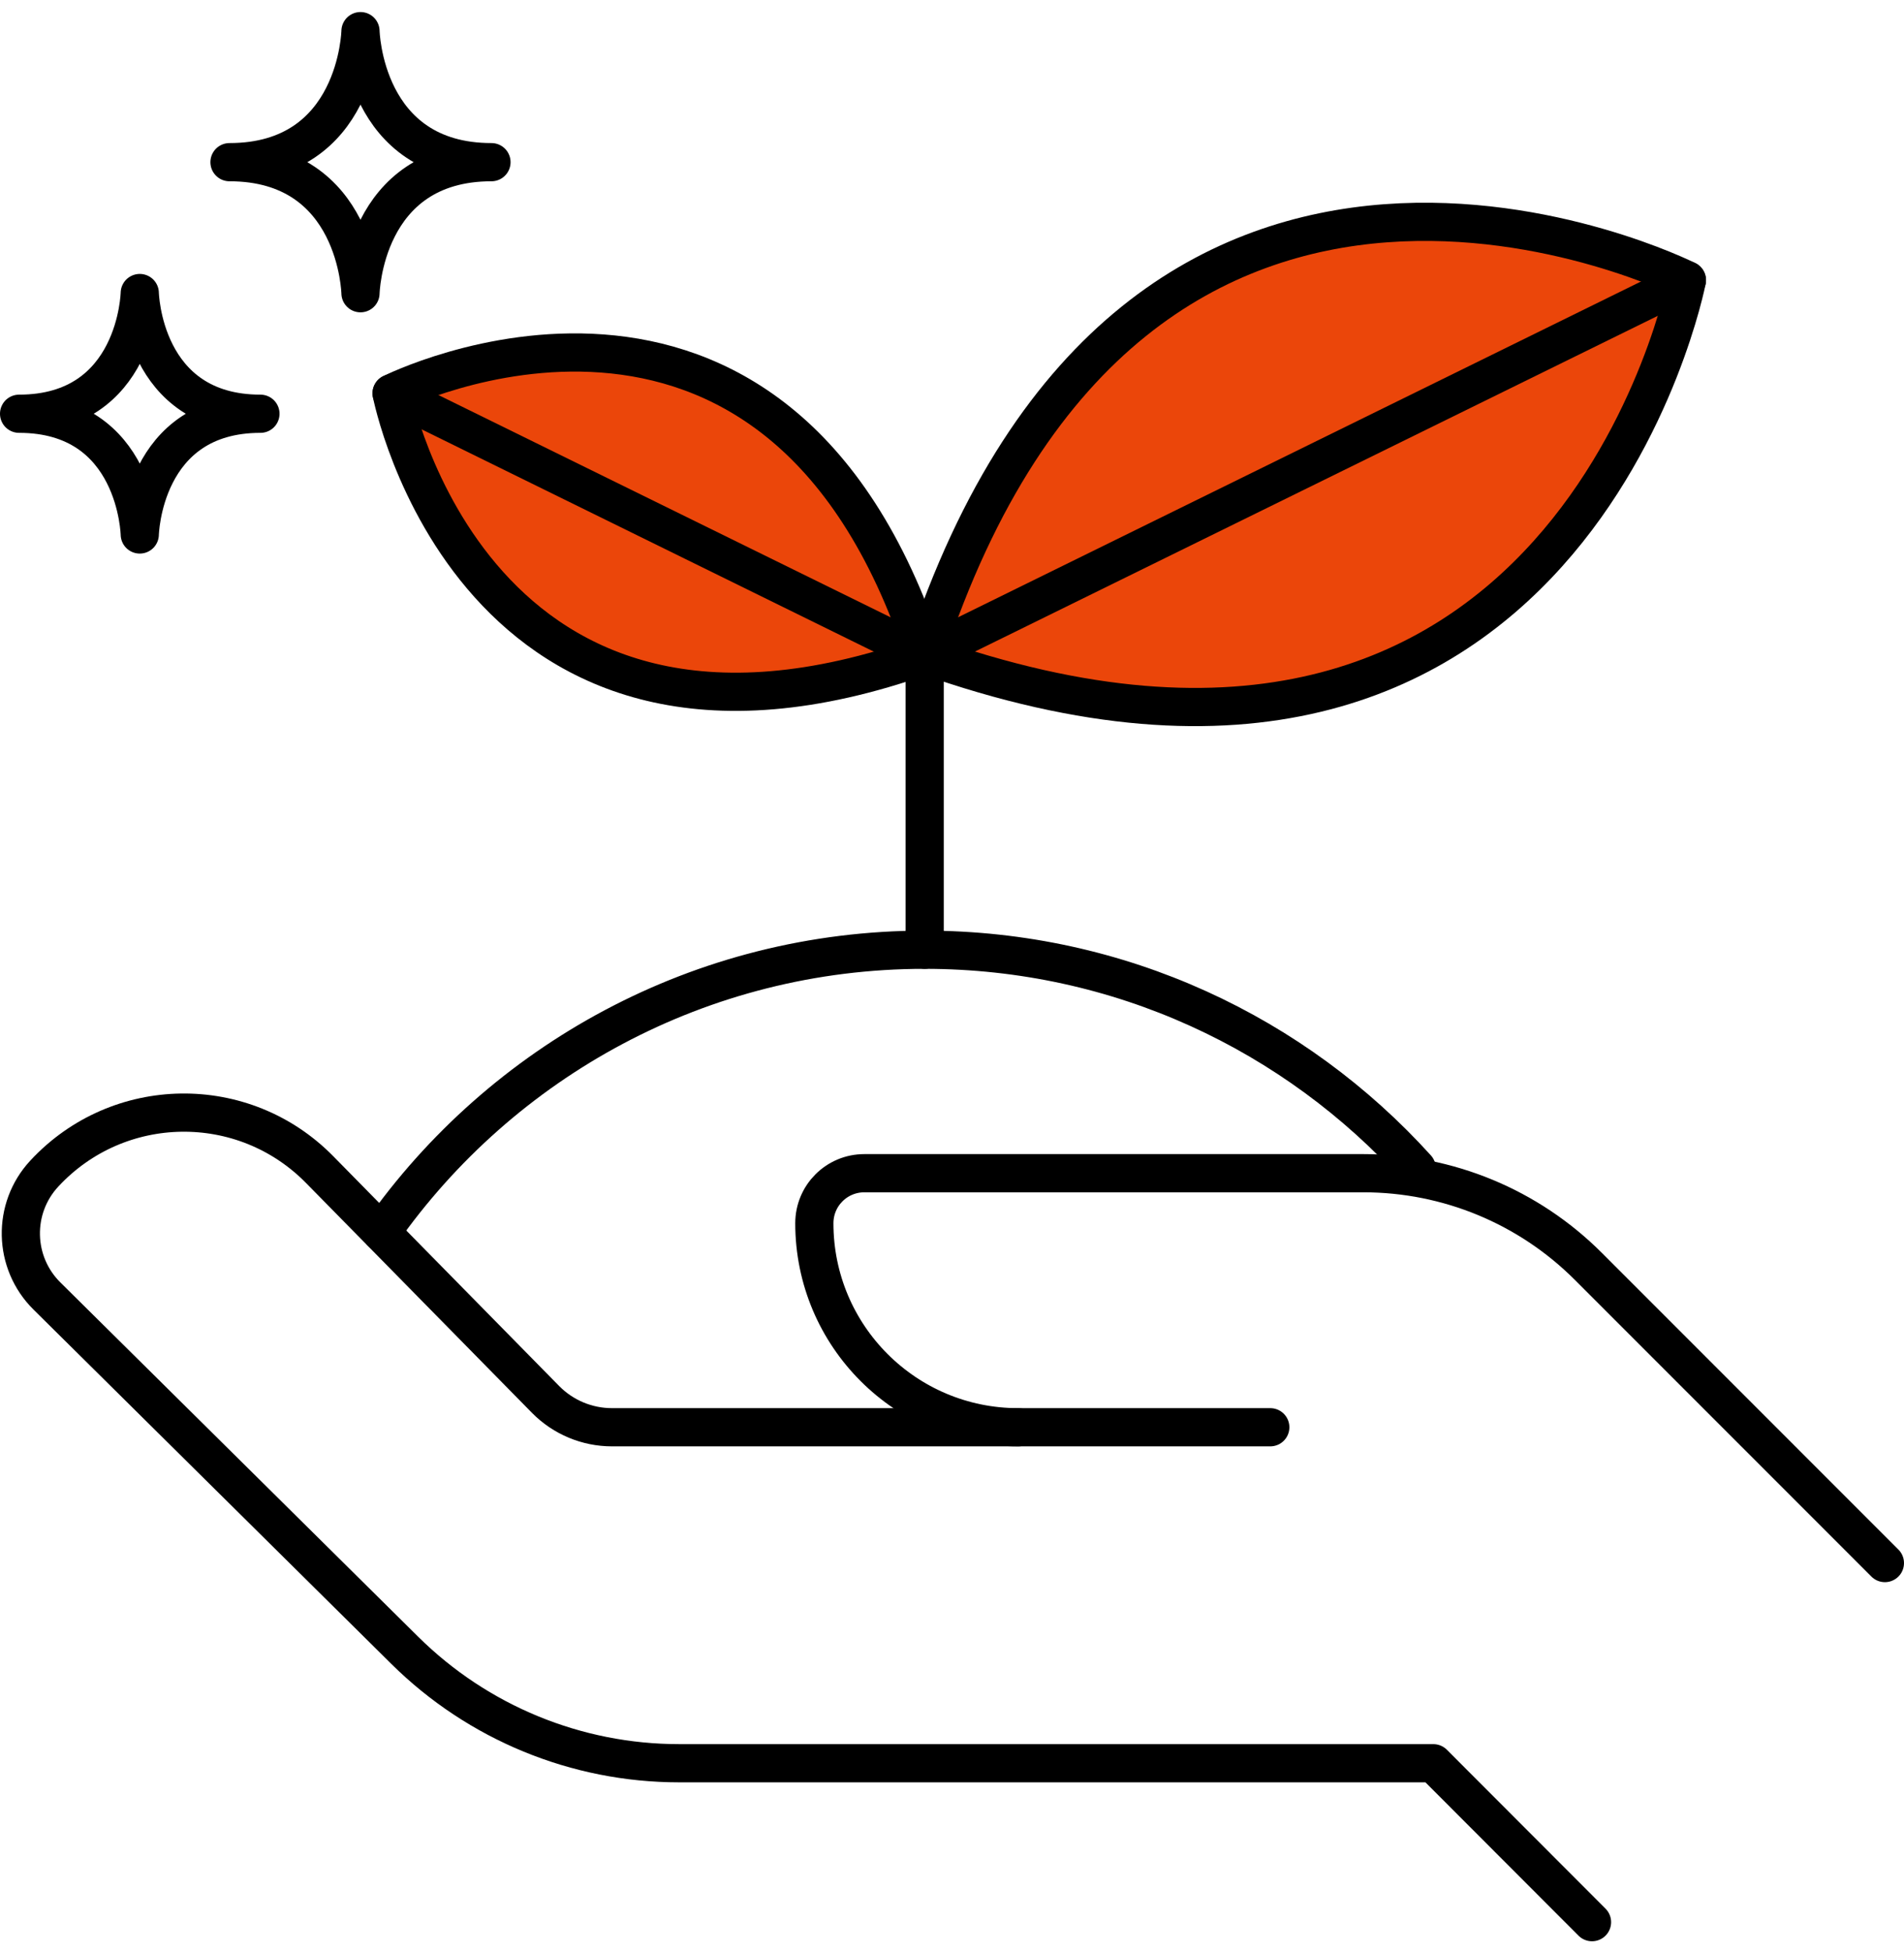
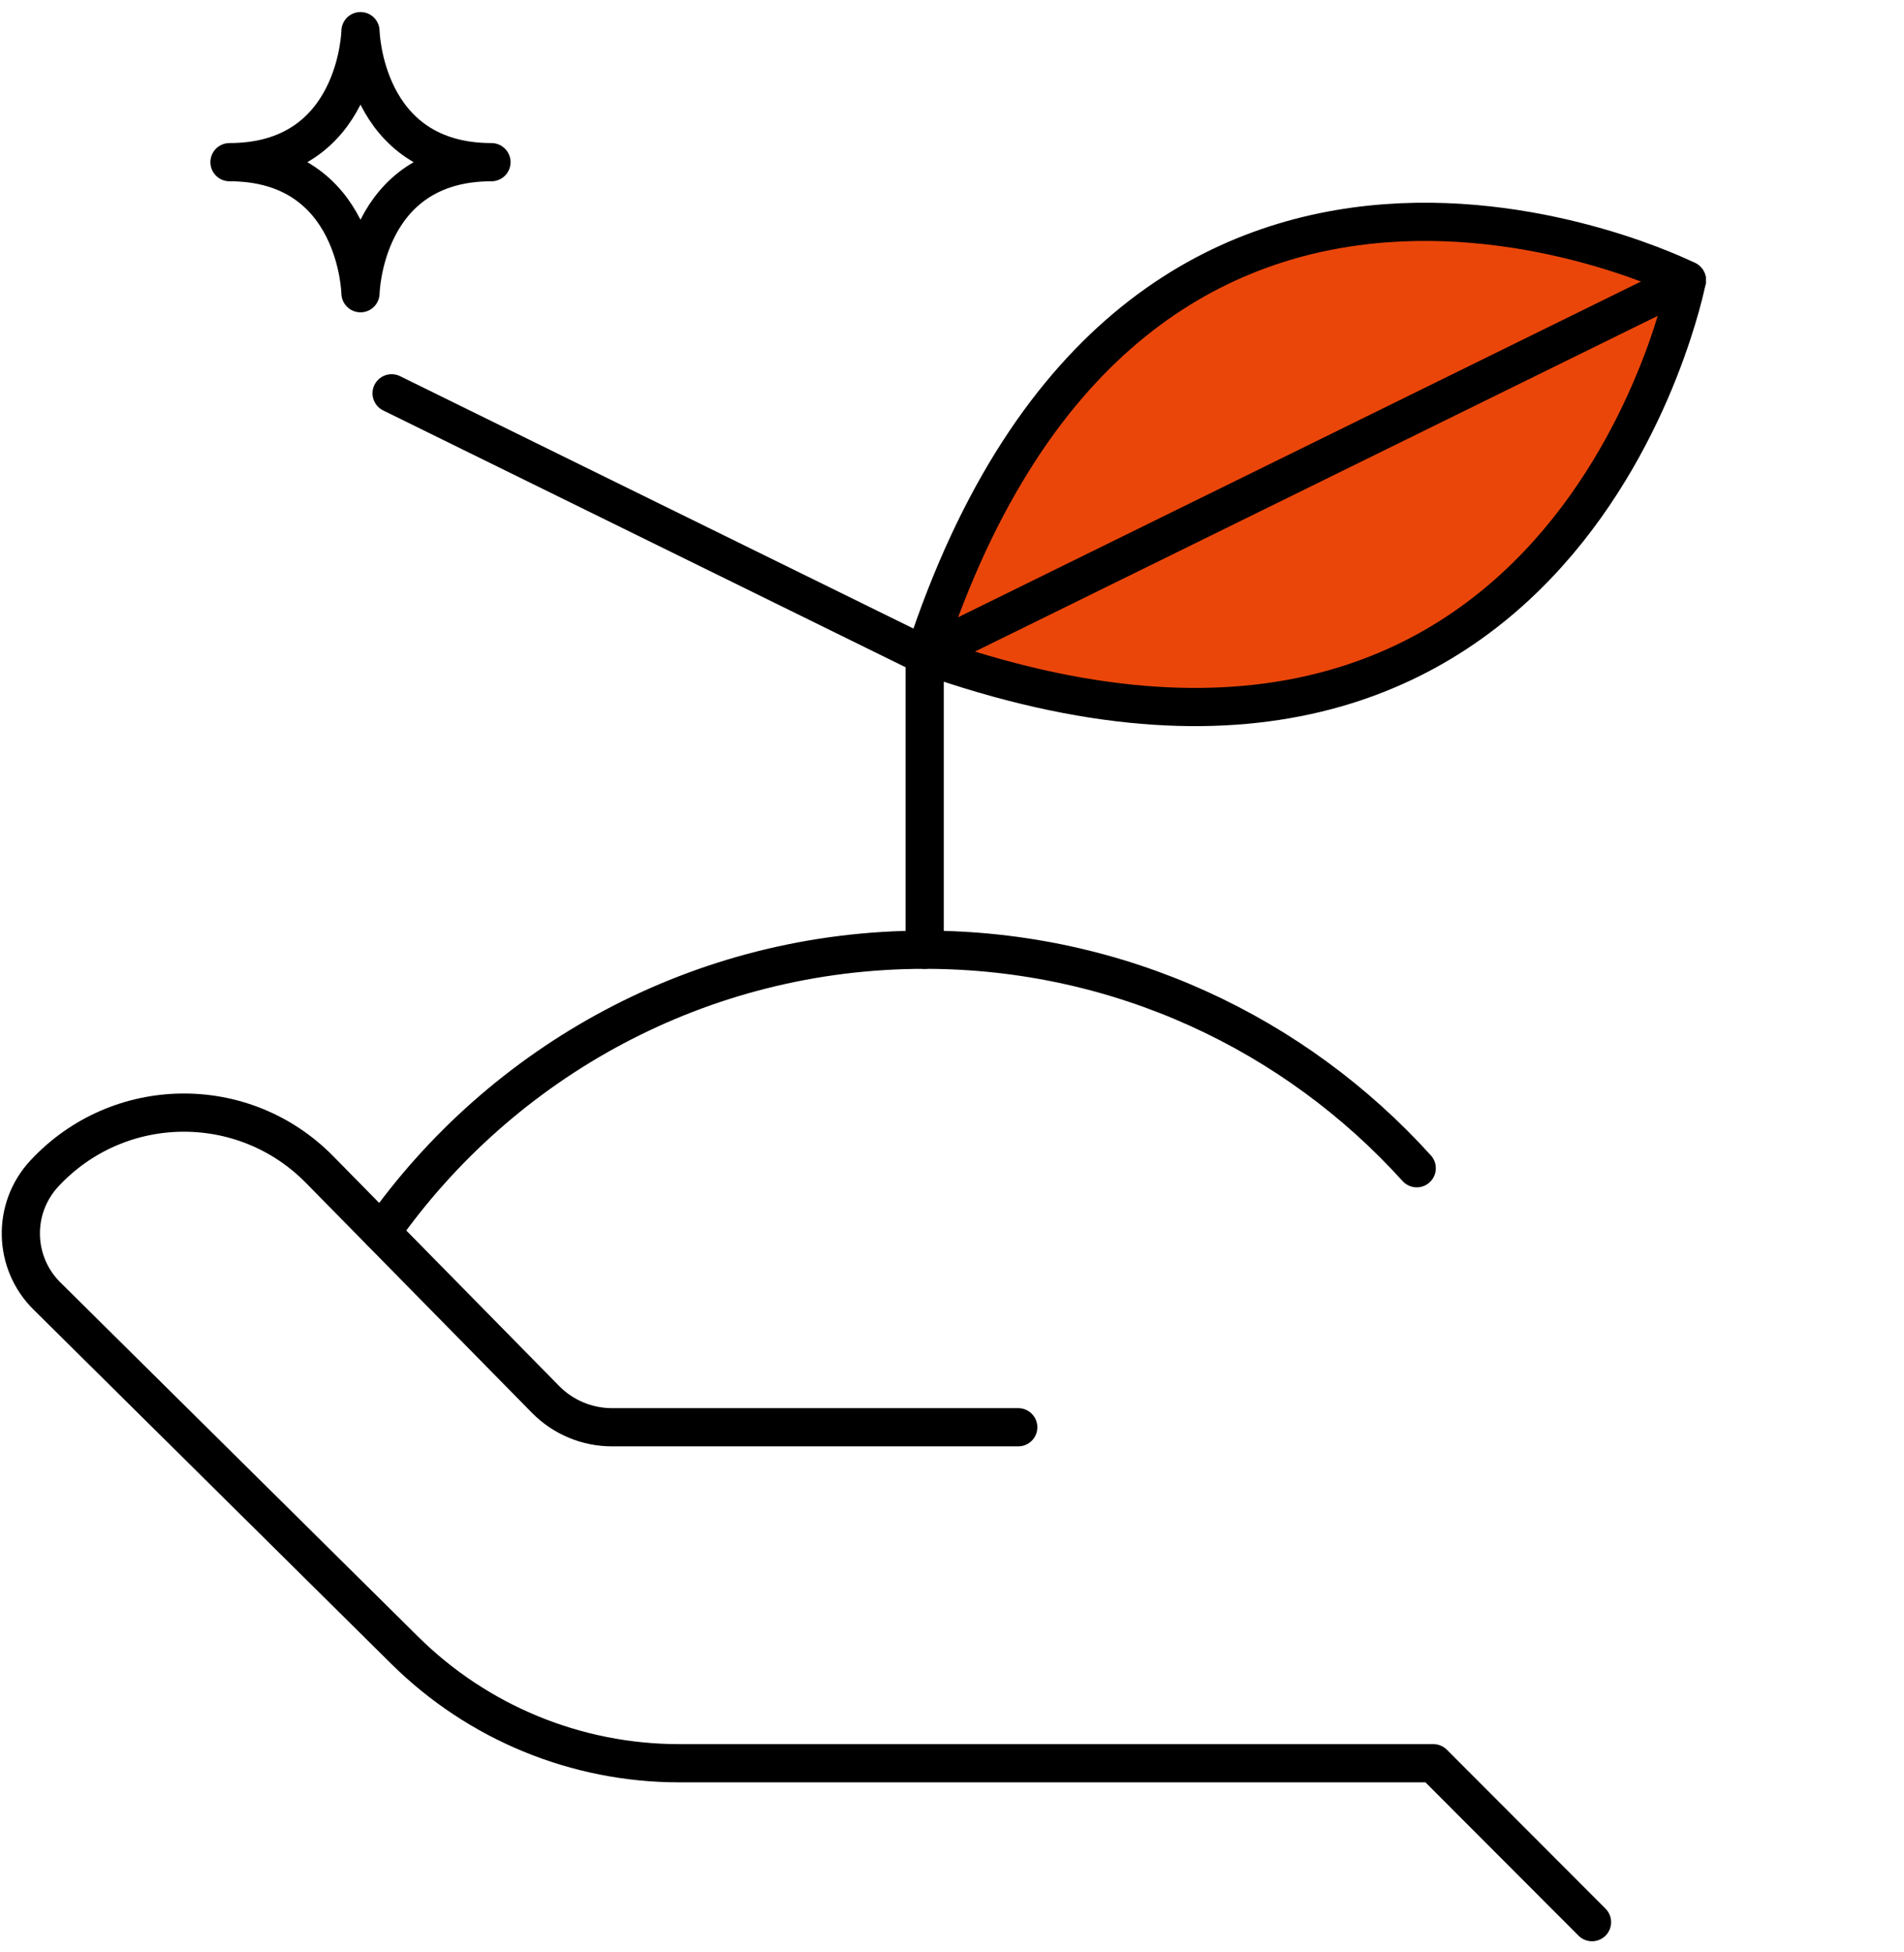
<svg xmlns="http://www.w3.org/2000/svg" width="120" height="123" viewBox="0 0 120 123" fill="none">
  <g clip-path="url(#clip0_674_1817)">
-     <path d="M118.796 98.473L100.096 79.772C96.341 76.018 91.251 73.912 85.932 73.912H54.476C52.731 73.912 51.324 75.32 51.324 77.065C51.324 84.165 57.076 89.917 64.175 89.917H80.06" stroke="black" stroke-width="2.407" stroke-linecap="round" stroke-linejoin="round" />
    <path d="M64.175 89.917H38.568C37.004 89.917 35.499 89.291 34.392 88.172L20.144 73.684C15.343 68.798 7.449 68.918 2.792 73.936C0.758 76.126 0.83 79.544 2.96 81.65L25.511 103.972C30.12 108.533 36.33 111.084 42.804 111.084H90.337L100.337 121.096" stroke="black" stroke-width="2.407" stroke-linecap="round" stroke-linejoin="round" />
    <path d="M24.043 77.63C31.612 66.872 44.127 59.833 58.279 59.833C70.578 59.833 81.636 65.139 89.29 73.599" stroke="black" stroke-width="2.407" stroke-linecap="round" stroke-linejoin="round" />
    <path d="M58.279 59.833V41.518" stroke="black" stroke-width="2.407" stroke-linecap="round" stroke-linejoin="round" />
-     <path d="M58.279 41.264C98.965 55.729 106.318 17.654 106.318 17.654C106.318 17.654 71.685 0.217 58.279 41.264Z" fill="#EB460A" stroke="black" stroke-width="2.407" stroke-linecap="round" stroke-linejoin="round" />
+     <path d="M58.279 41.264C98.965 55.729 106.318 17.654 106.318 17.654C106.318 17.654 71.685 0.217 58.279 41.264" fill="#EB460A" stroke="black" stroke-width="2.407" stroke-linecap="round" stroke-linejoin="round" />
    <path d="M106.318 17.654L58.279 41.264" stroke="black" stroke-width="2.407" stroke-linecap="round" stroke-linejoin="round" />
-     <path d="M58.279 41.288C29.831 51.409 24.681 24.778 24.681 24.778C24.681 24.778 48.905 12.588 58.279 41.288Z" fill="#EB460A" stroke="black" stroke-width="2.407" stroke-linecap="round" stroke-linejoin="round" />
    <path d="M24.681 24.778L58.279 41.288" stroke="black" stroke-width="2.407" stroke-linecap="round" stroke-linejoin="round" />
-     <path d="M1.203 26.066C8.652 26.066 8.809 18.461 8.809 18.461C8.809 18.461 8.965 26.066 16.414 26.066C8.965 26.066 8.809 33.672 8.809 33.672C8.809 33.672 8.652 26.066 1.203 26.066Z" stroke="black" stroke-width="2.407" stroke-linecap="round" stroke-linejoin="round" />
    <path d="M14.464 10.217C22.551 10.217 22.72 1.962 22.72 1.962C22.72 1.962 22.888 10.217 30.975 10.217C22.888 10.217 22.72 18.473 22.72 18.473C22.72 18.473 22.551 10.217 14.464 10.217Z" stroke="black" stroke-width="2.407" stroke-linecap="round" stroke-linejoin="round" />
  </g>
  <defs>
    <clipPath id="clip0_674_1817">
      <rect width="120" height="121.516" fill="white" transform="translate(0 0.759)" />
    </clipPath>
  </defs>
</svg>